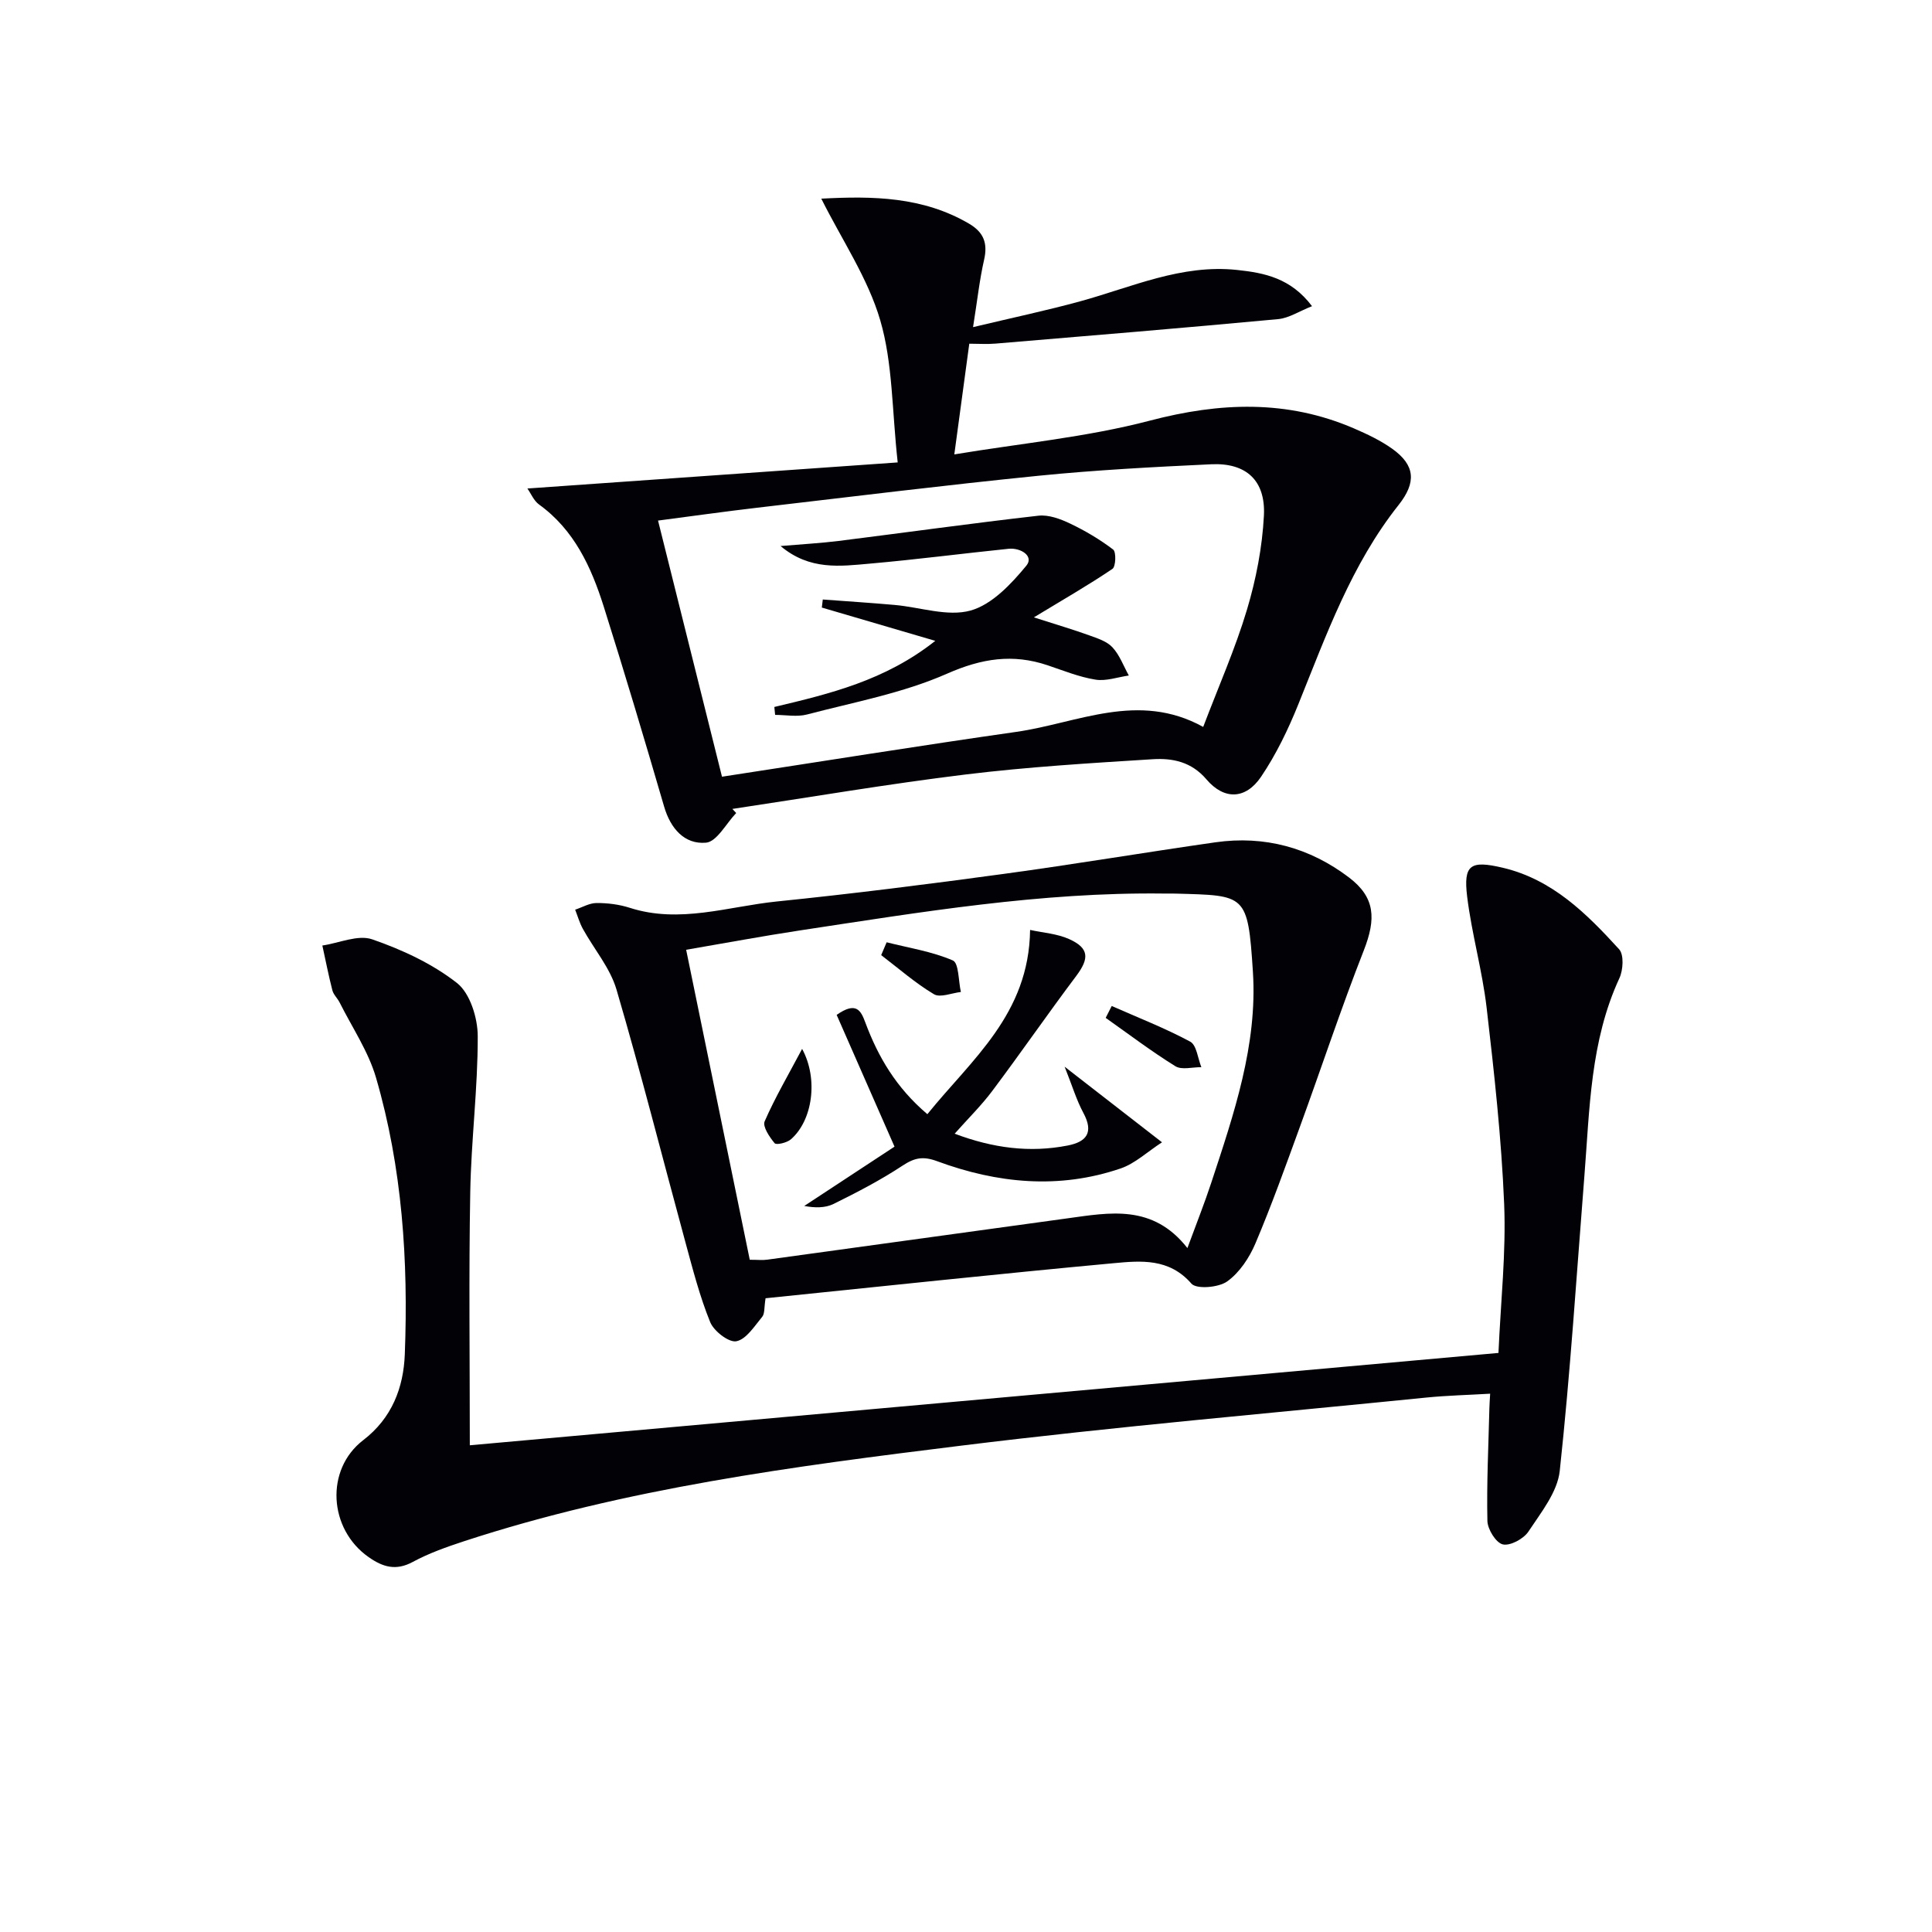
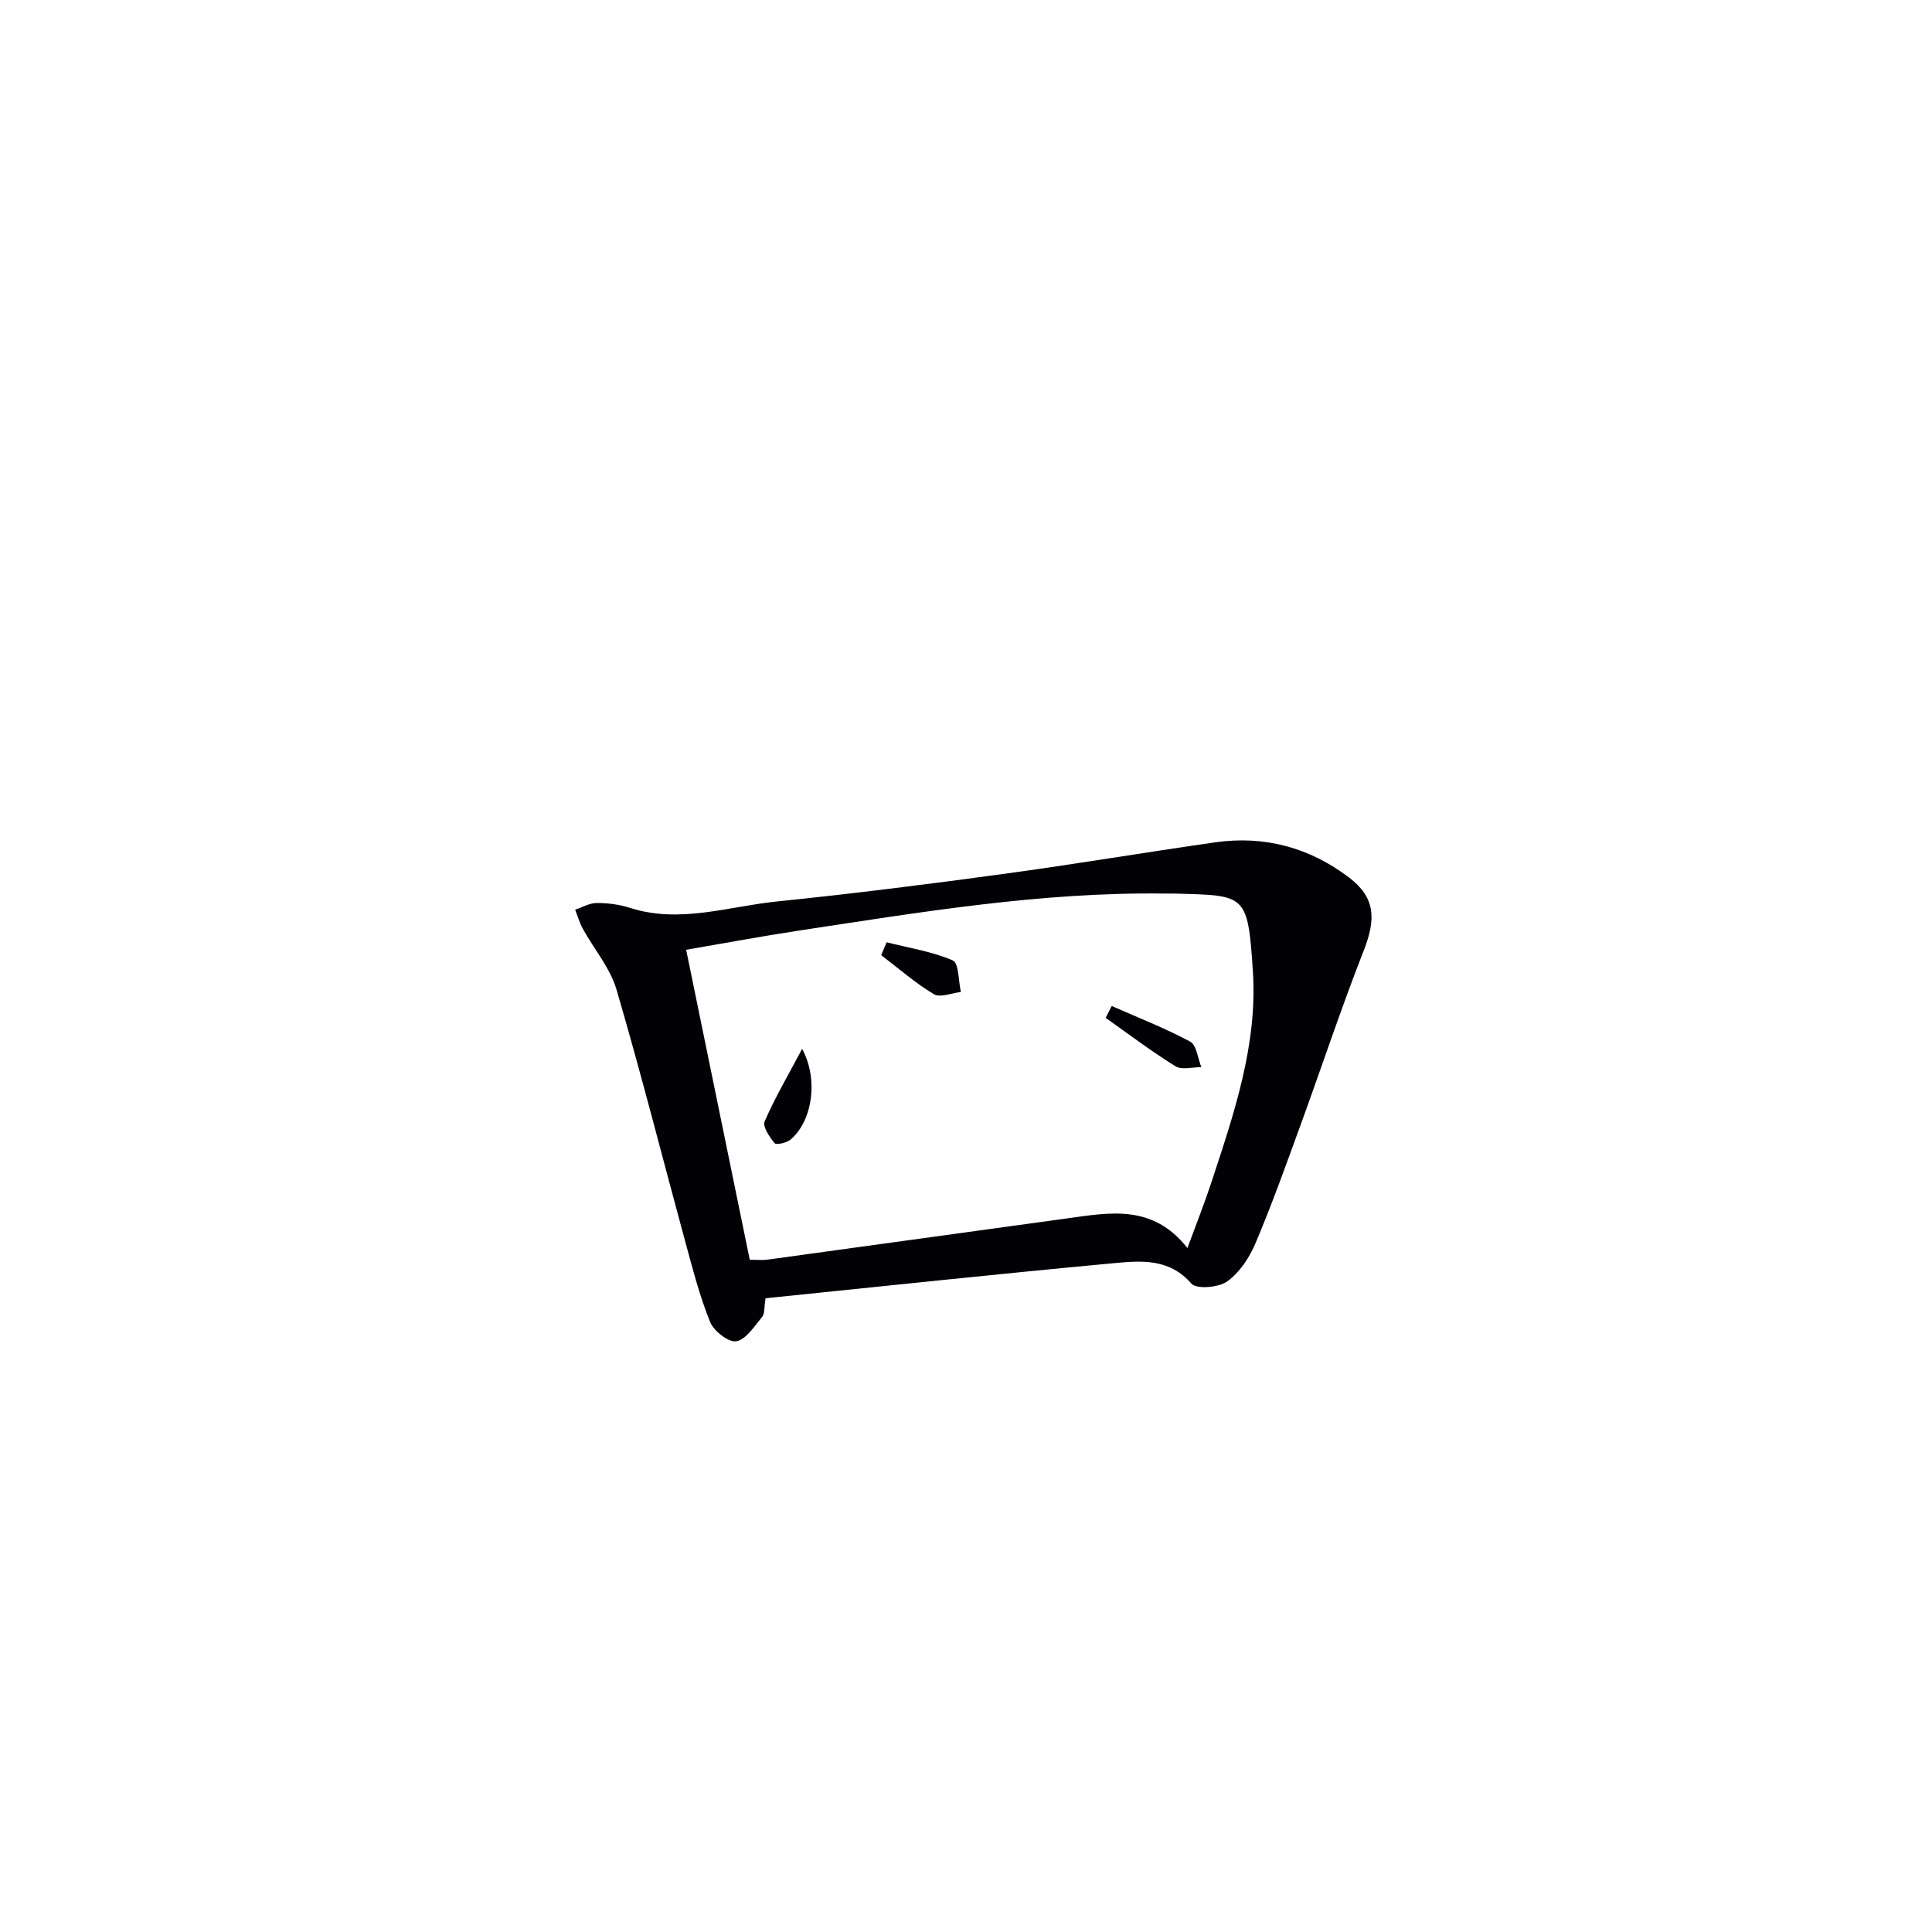
<svg xmlns="http://www.w3.org/2000/svg" enable-background="new 0 0 400 400" viewBox="0 0 400 400">
  <g fill="#010106">
-     <path d="m97.27 299.23c71.14-6.39 141.74-12.73 212.97-19.12.47-10.66 1.59-20.78 1.18-30.83-.56-13.58-2.06-27.13-3.63-40.65-.9-7.71-3.08-15.27-4.03-22.98-.81-6.65.68-7.56 7.34-6 10.29 2.41 17.38 9.5 24.12 16.88 1.03 1.13.84 4.3.06 5.99-6.04 13.05-6.15 27.08-7.25 40.96-1.61 20.35-2.91 40.74-5.1 61.04-.47 4.4-3.88 8.63-6.49 12.58-1 1.51-3.77 3-5.3 2.65-1.41-.32-3.15-3.12-3.19-4.86-.17-7.76.22-15.52.41-23.29.02-.82.08-1.64.16-3.05-4.55.27-8.96.37-13.32.81-32.06 3.23-64.17 5.99-96.14 9.94-34.74 4.29-69.52 8.83-103 19.8-3.62 1.19-7.27 2.48-10.6 4.28-3.49 1.89-6.21 1.06-9.13-.99-8.31-5.8-9.04-18.15-1.13-24.22 5.95-4.56 8.35-10.88 8.61-17.79.74-19.34-.52-38.59-5.96-57.26-1.59-5.45-4.94-10.39-7.52-15.54-.44-.89-1.29-1.64-1.52-2.56-.79-3.06-1.39-6.17-2.07-9.26 3.47-.51 7.38-2.3 10.32-1.28 6.19 2.14 12.43 5.03 17.54 9.03 2.72 2.13 4.3 7.23 4.31 11 .03 10.77-1.36 21.55-1.55 32.33-.31 17.14-.09 34.28-.09 52.39z" />
-     <path d="m152.42 168.33c-2.08 2.16-4.01 5.95-6.26 6.14-4.43.38-7.33-2.91-8.66-7.47-4.04-13.85-8.17-27.68-12.51-41.44-2.58-8.15-6.09-15.84-13.39-21.11-1.08-.78-1.66-2.25-2.41-3.31 25.37-1.79 50.34-3.54 76.67-5.4-1.2-10.81-1.01-20.52-3.61-29.41-2.55-8.73-7.93-16.64-12.21-25.2 10.72-.58 21.04-.4 30.56 5.16 3.06 1.79 3.93 4.04 3.15 7.48-.95 4.15-1.4 8.4-2.29 13.96 8.16-1.95 15.22-3.44 22.16-5.34 10.69-2.93 20.98-7.73 32.5-6.5 5.67.6 11.13 1.68 15.52 7.5-2.65 1.05-4.78 2.47-7.01 2.68-19.49 1.82-39.01 3.44-58.52 5.07-1.77.15-3.57.02-5.43.02-1.02 7.58-1.97 14.6-3.1 22.92 13.85-2.3 27.43-3.57 40.44-6.98 14.55-3.82 28.44-4.38 42.33 1.61 2.73 1.18 5.47 2.48 7.88 4.19 4.83 3.44 5.01 7.01 1.33 11.66-9.77 12.31-14.97 26.93-20.76 41.27-2.1 5.2-4.58 10.36-7.71 14.99-3.18 4.7-7.63 4.85-11.3.55-3.13-3.68-7.06-4.44-11.16-4.18-12.93.81-25.88 1.59-38.72 3.16-16.14 1.97-32.19 4.72-48.28 7.13.25.28.52.57.79.85zm-2.94-7.52c20.62-3.16 40.74-6.4 60.91-9.28 12.71-1.81 25.25-8.47 38.72-1.03 3.22-8.48 6.66-16.24 9.07-24.3 1.88-6.28 3.16-12.91 3.5-19.45.37-7.3-3.7-10.96-10.88-10.63-11.94.56-23.89 1.19-35.78 2.38-19.48 1.96-38.91 4.36-58.35 6.63-6.69.78-13.37 1.73-20.43 2.65 4.43 17.77 8.72 34.95 13.24 53.03z" />
    <path d="m158.5 268.79c-.31 1.94-.15 3.19-.69 3.84-1.61 1.93-3.29 4.65-5.35 5.06-1.55.31-4.66-2.09-5.42-3.95-2.17-5.33-3.61-10.97-5.13-16.54-4.75-17.44-9.18-34.98-14.27-52.32-1.32-4.49-4.65-8.37-6.97-12.58-.68-1.24-1.07-2.63-1.59-3.96 1.48-.49 2.96-1.38 4.44-1.38 2.29-.01 4.68.29 6.86.99 10.34 3.33 20.37-.28 30.47-1.31 15.69-1.6 31.34-3.58 46.97-5.71 14.63-1.99 29.2-4.45 43.82-6.54 10.18-1.45 19.52 1.11 27.64 7.27 5.49 4.16 5.63 8.58 3.08 15.11-4.73 12.05-8.79 24.36-13.23 36.53-2.95 8.09-5.85 16.22-9.21 24.14-1.26 2.97-3.3 6.05-5.85 7.87-1.78 1.27-6.35 1.65-7.4.45-4.61-5.3-10.46-4.75-16.09-4.23-23.95 2.22-47.88 4.79-72.08 7.26zm87.34-10.39c1.9-5.16 3.55-9.3 4.94-13.53 4.68-14.21 9.6-28.57 8.62-43.68-1.05-16.19-1.46-15.77-16-16.18-.83-.02-1.67 0-2.5-.01-25.37-.32-50.29 3.85-75.25 7.63-7.79 1.18-15.53 2.63-23.59 4.01 4.48 21.83 8.83 43.02 13.17 64.18 1.66 0 2.66.12 3.63-.02 20.7-2.84 41.4-5.71 62.1-8.55 8.78-1.2 17.7-3.01 24.88 6.15z" />
-     <path d="m160.32 146.37c11.46-2.73 22.93-5.46 33.32-13.69-8.34-2.45-15.91-4.67-23.49-6.89.07-.56.13-1.12.2-1.67 4.97.37 9.94.69 14.91 1.13 5.27.47 10.92 2.47 15.67 1.16 4.43-1.23 8.43-5.49 11.56-9.29 1.64-1.98-1.16-3.76-3.68-3.5-9.57.98-19.11 2.23-28.69 3.07-6.12.54-12.47 1.45-18.51-3.64 4.56-.39 8.29-.59 11.99-1.05 13.8-1.73 27.58-3.66 41.39-5.23 2.12-.24 4.56.67 6.57 1.63 3.13 1.49 6.16 3.29 8.91 5.38.65.5.55 3.52-.15 4-4.91 3.32-10.06 6.28-16.27 10.04 4.96 1.59 8.23 2.55 11.43 3.71 1.71.62 3.67 1.23 4.83 2.48 1.5 1.61 2.3 3.87 3.4 5.85-2.31.33-4.71 1.21-6.91.85-3.37-.54-6.63-1.87-9.9-2.97-7.22-2.43-13.64-1.43-20.83 1.74-9.14 4.03-19.25 5.89-29 8.45-2.06.54-4.38.08-6.59.08-.04-.55-.1-1.1-.16-1.64z" />
-     <path d="m197.65 234.72c7.94 2.99 15.54 3.98 23.39 2.45 3.97-.77 5.42-2.73 3.27-6.74-1.44-2.67-2.32-5.65-3.89-9.58 7.09 5.5 13.07 10.15 20.16 15.65-3.05 1.98-5.57 4.39-8.55 5.41-12.79 4.37-25.57 3.1-38.02-1.5-2.87-1.06-4.64-.73-7.11.9-4.56 3.01-9.45 5.55-14.36 7.97-1.73.85-3.91.8-6.03.4 6.56-4.31 13.11-8.61 18.69-12.28-4.29-9.77-8.18-18.62-11.98-27.28 4.07-2.85 5.02-.88 5.93 1.56 2.64 7.1 6.36 13.49 12.85 19 9.15-11.34 21.04-20.67 21.27-38.15 2.67.59 5.59.77 8.09 1.9 4.15 1.87 4.19 4 1.47 7.62-5.89 7.84-11.46 15.91-17.34 23.75-2.27 3.05-5 5.72-7.84 8.92z" />
    <path d="m183.57 195.09c4.61 1.17 9.4 1.9 13.7 3.76 1.26.54 1.15 4.26 1.67 6.53-1.89.21-4.28 1.24-5.58.46-3.87-2.31-7.31-5.34-10.92-8.09.38-.89.75-1.77 1.13-2.66z" />
    <path d="m230.17 208.28c5.45 2.41 11.02 4.57 16.25 7.38 1.33.72 1.57 3.47 2.31 5.29-1.82-.03-4.05.62-5.38-.2-4.97-3.08-9.64-6.63-14.43-10.01.42-.81.84-1.63 1.25-2.46z" />
    <path d="m166.07 217.16c3.41 6.27 2.15 14.85-2.33 18.73-.81.71-3.01 1.22-3.36.8-1.06-1.27-2.53-3.46-2.07-4.52 2.15-4.92 4.88-9.58 7.76-15.01z" />
  </g>
</svg>